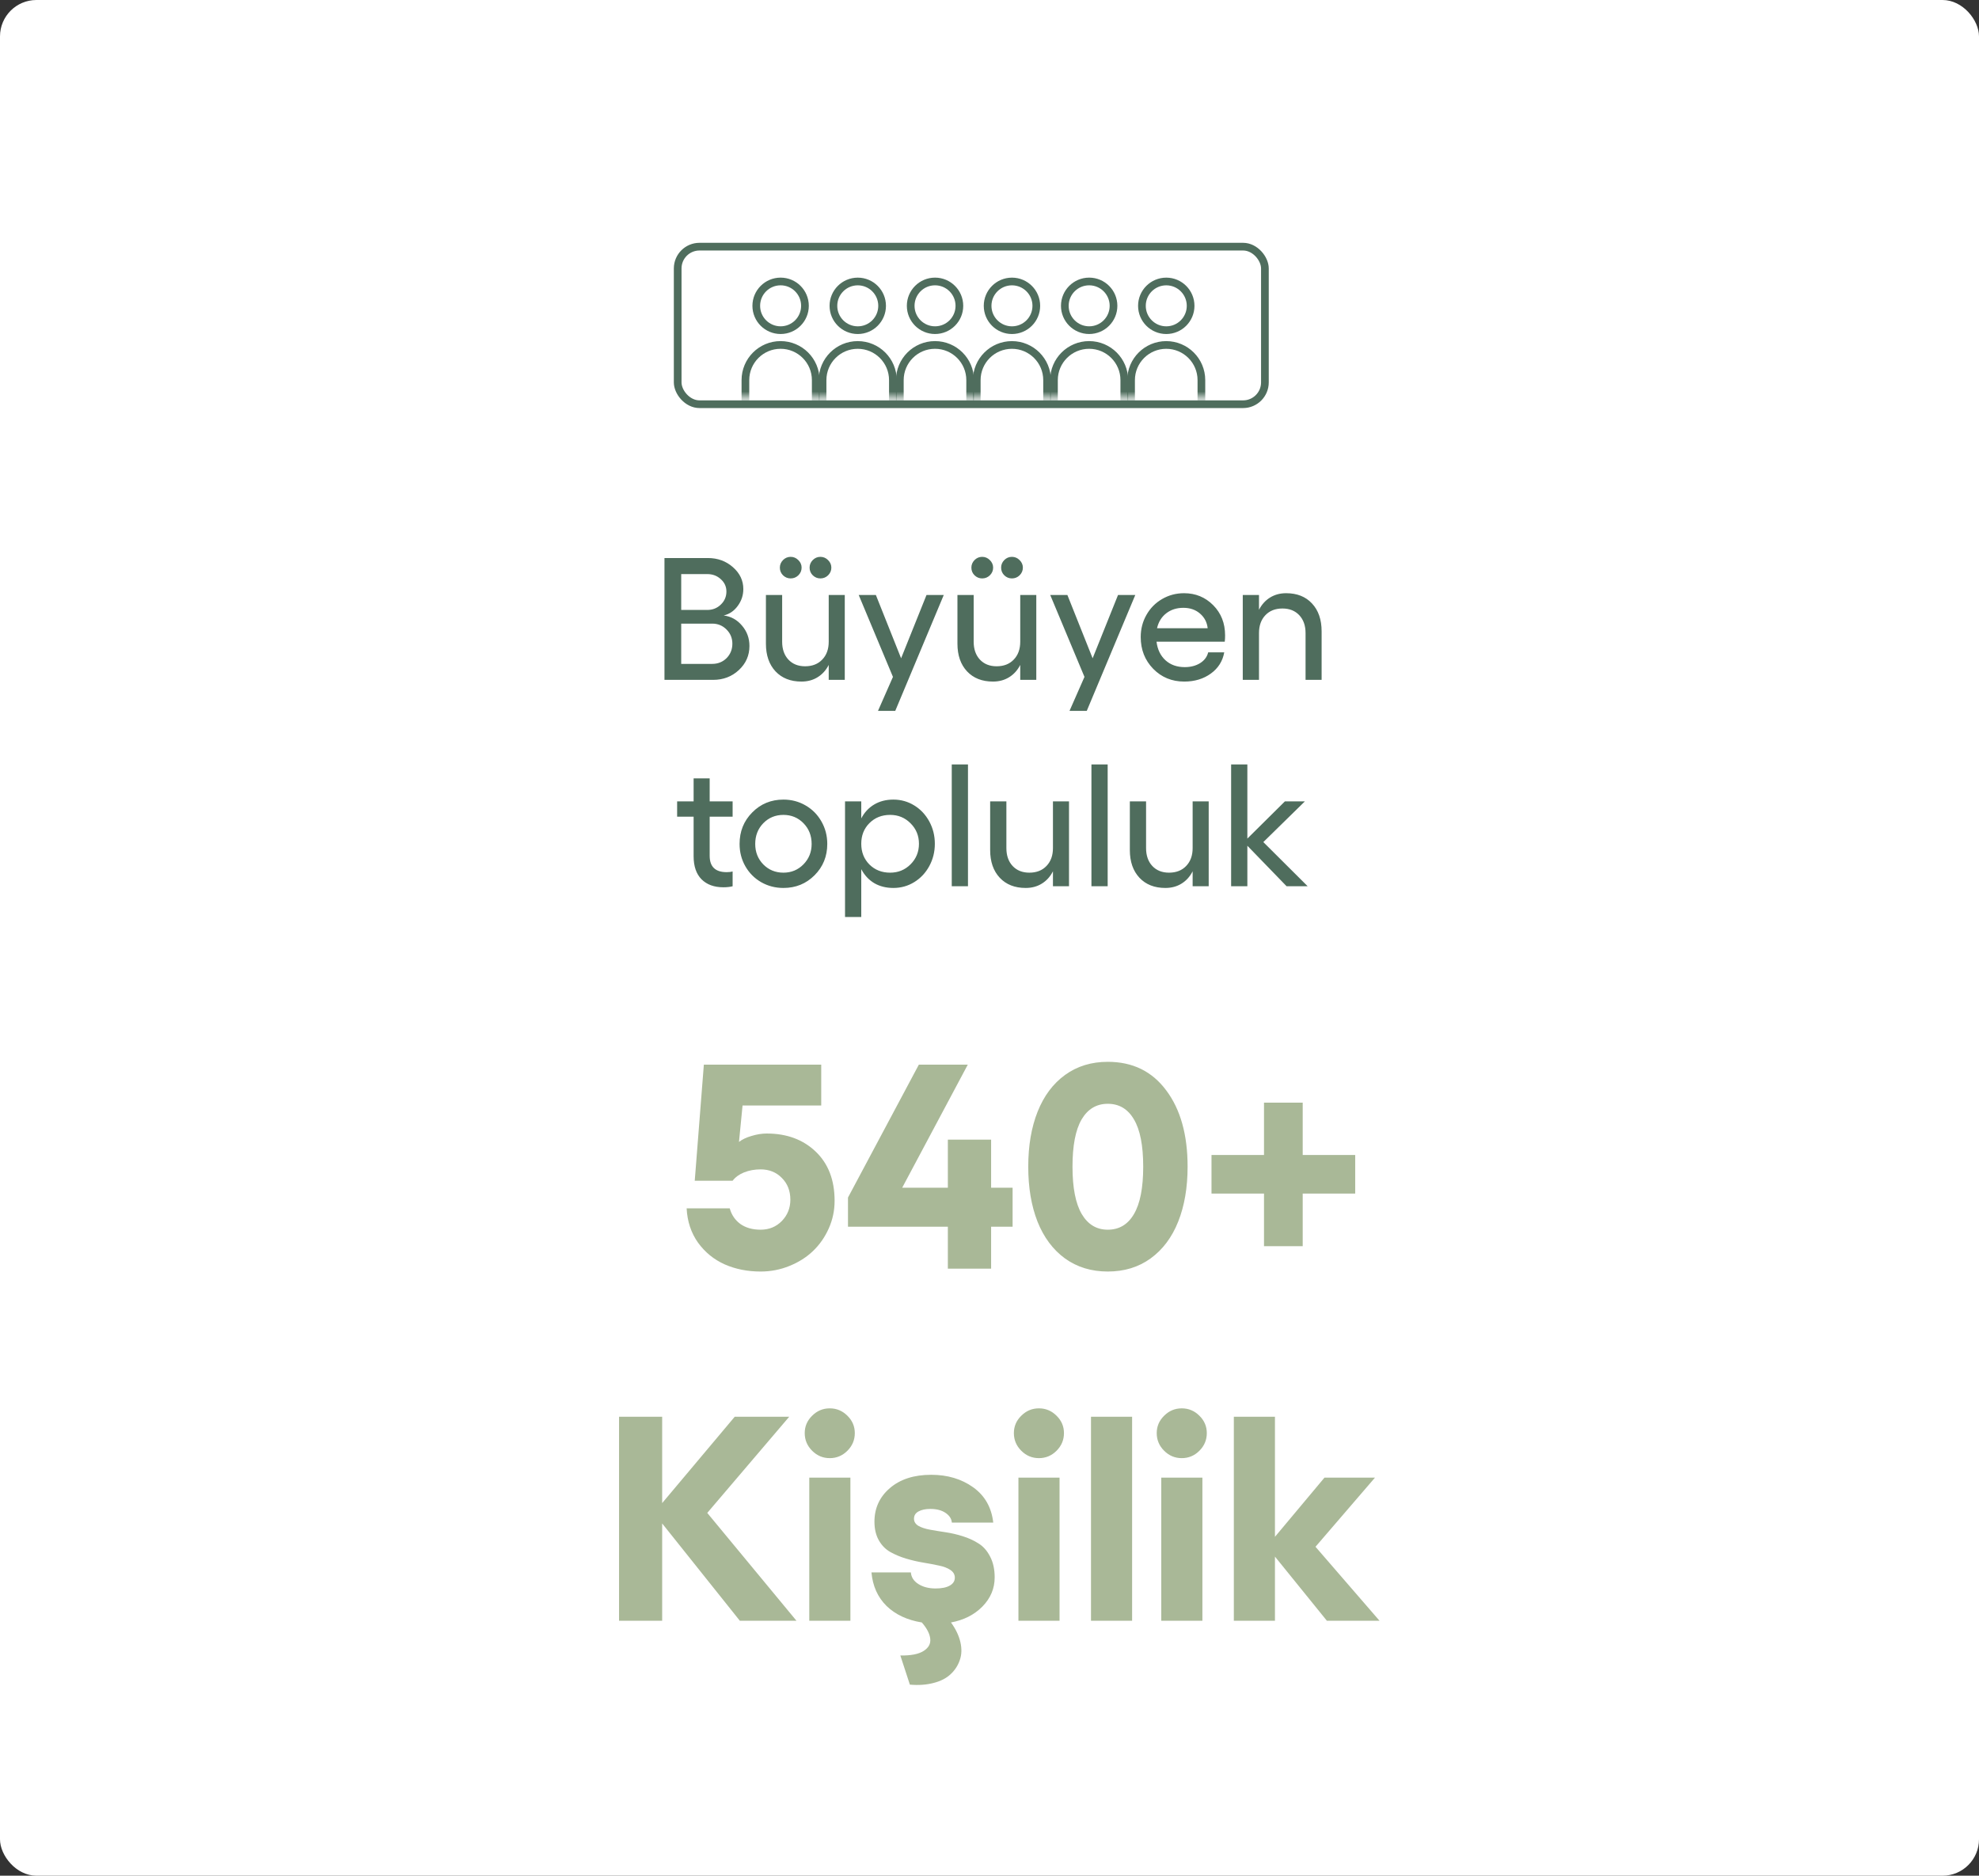
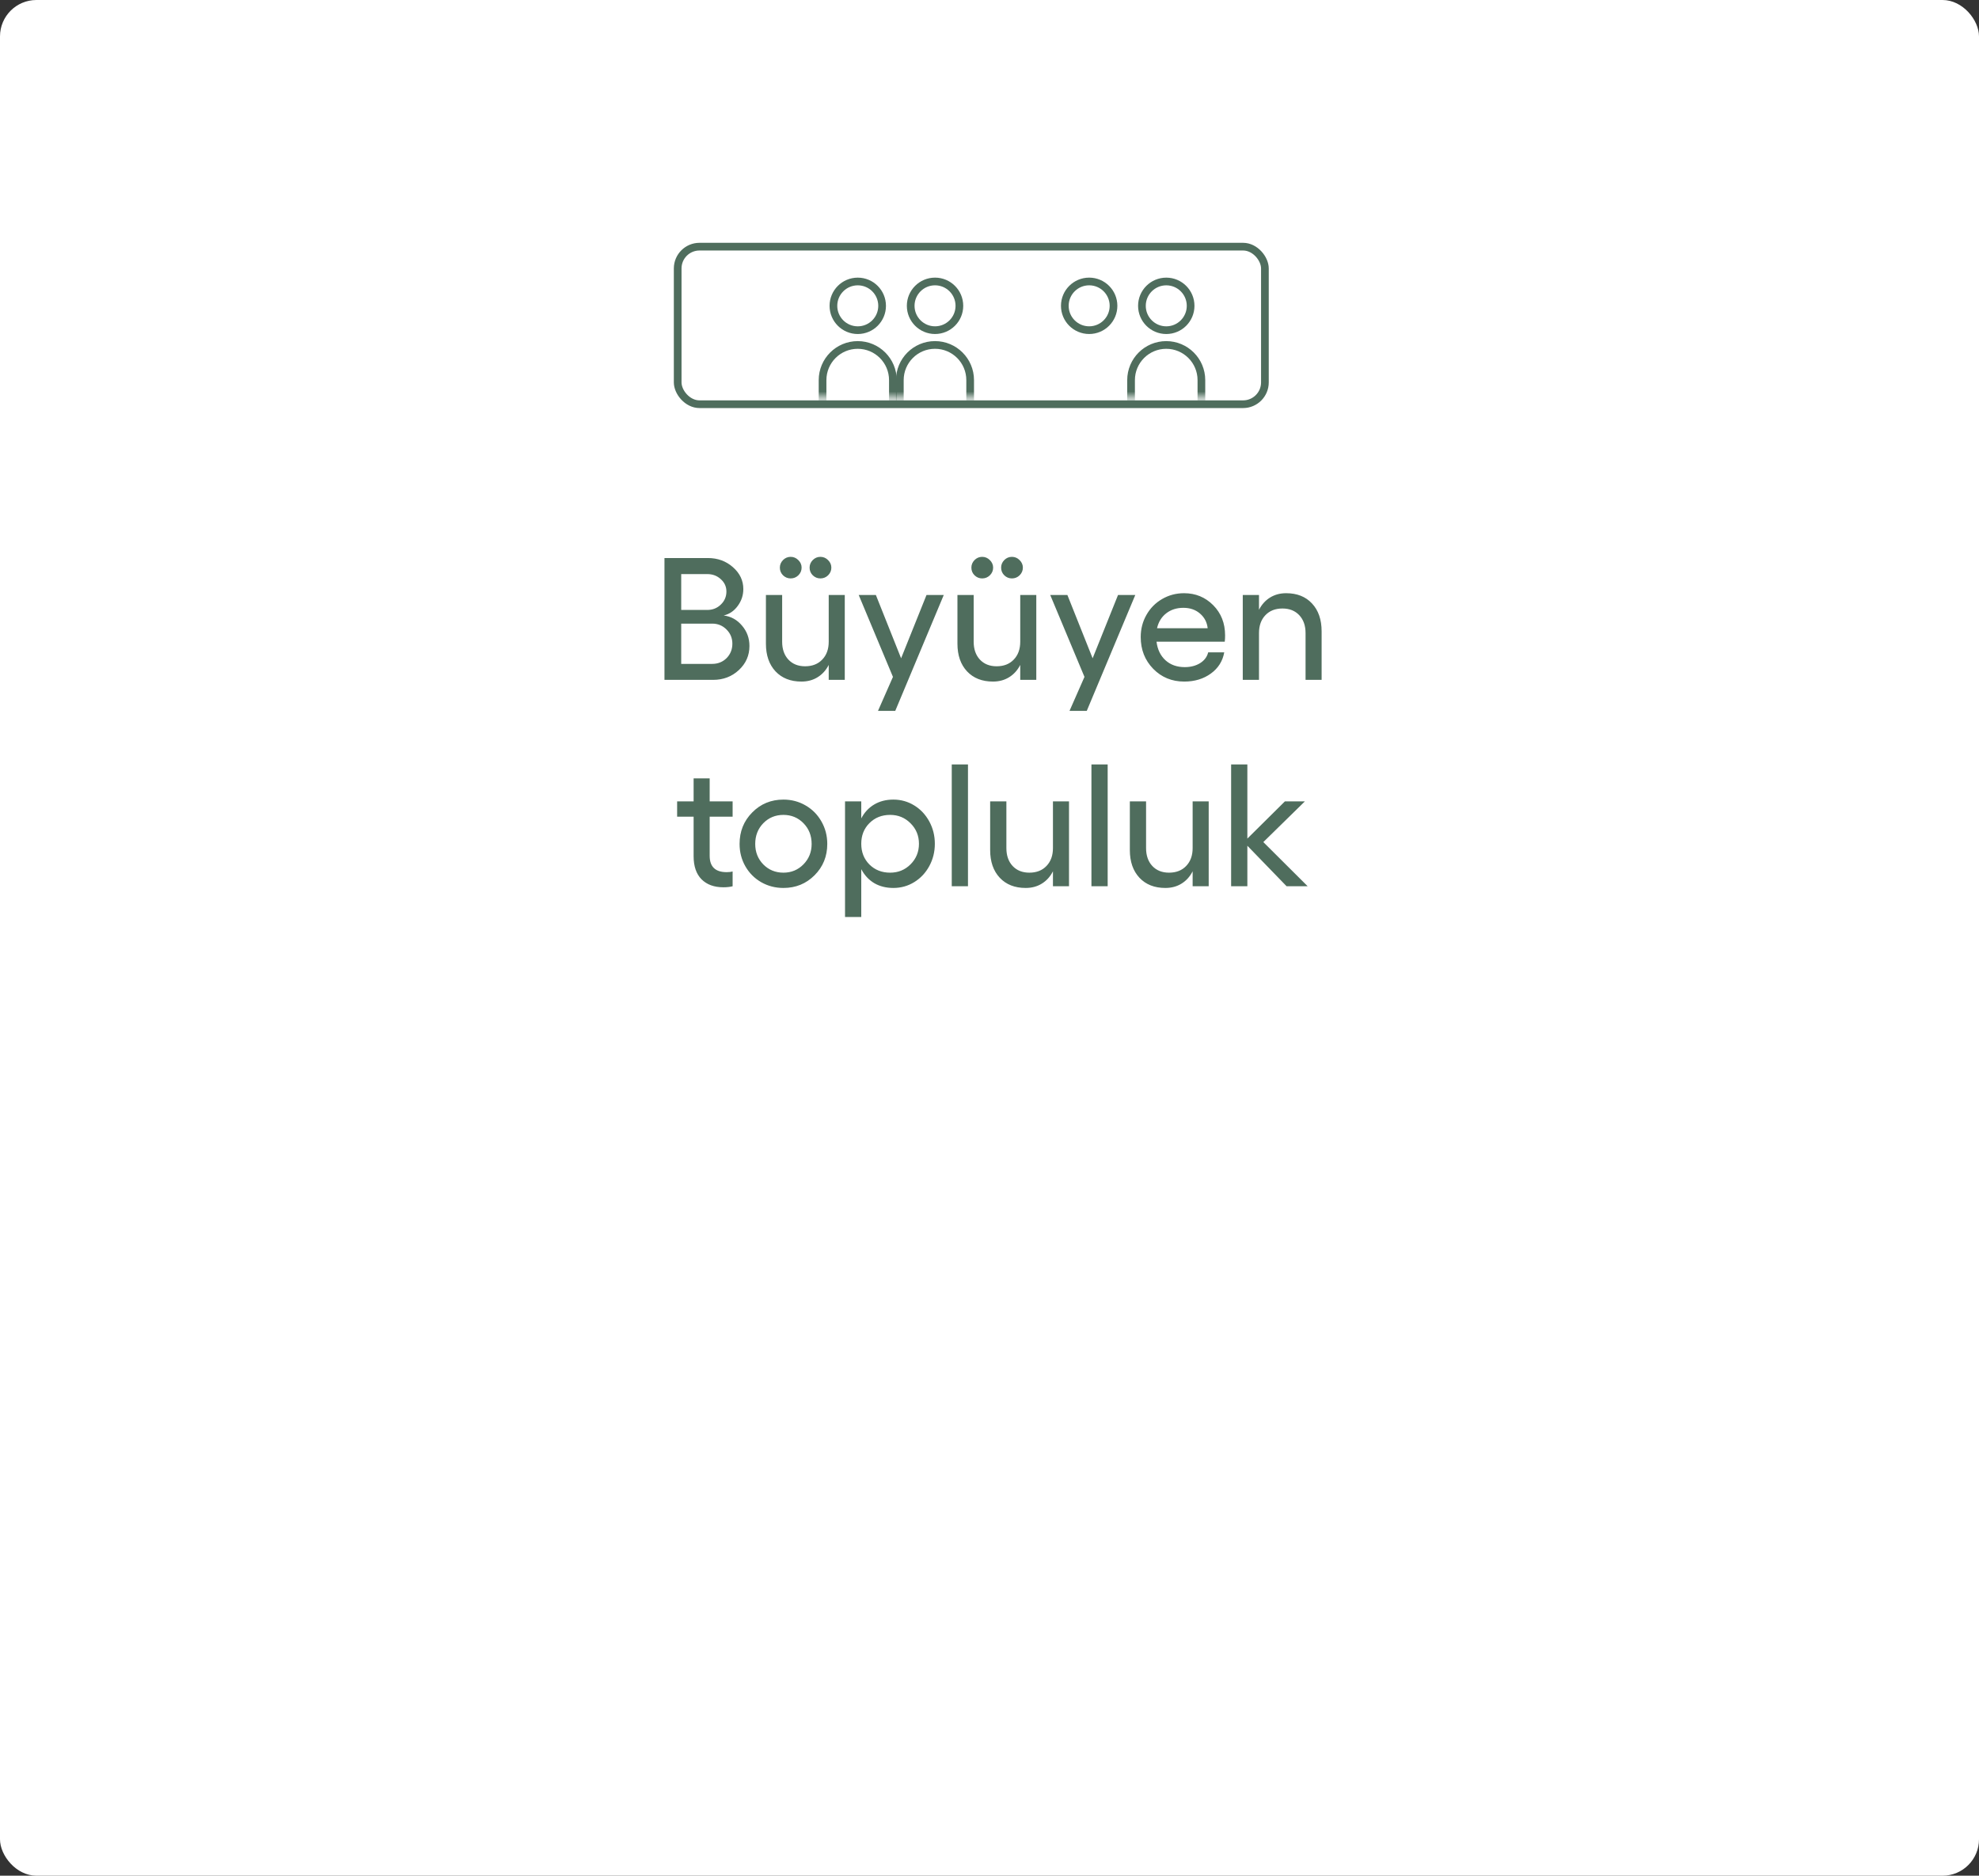
<svg xmlns="http://www.w3.org/2000/svg" width="326" height="309" viewBox="0 0 326 309" fill="none">
  <rect x="0" y="0" width="326" height="309" fill="#333333" stroke="none" />
  <rect width="326" height="309" rx="6" fill="white" />
-   <path d="M125.297 209.469C123.141 209.469 121.172 209.078 119.391 208.297C117.609 207.5 116.141 206.305 114.984 204.711C113.844 203.102 113.219 201.219 113.109 199.062H120.211C120.508 200.141 121.094 201 121.969 201.641C122.859 202.266 123.969 202.578 125.297 202.578C126.688 202.578 127.852 202.102 128.789 201.148C129.727 200.18 130.195 199.008 130.195 197.633C130.195 196.18 129.727 194.984 128.789 194.047C127.867 193.109 126.703 192.641 125.297 192.641C124.312 192.641 123.406 192.805 122.578 193.133C121.766 193.461 121.133 193.922 120.68 194.516H114.445L115.945 175.391H135.281V182.117H122.32L121.734 188.117C122.25 187.711 122.938 187.383 123.797 187.133C124.672 186.867 125.508 186.734 126.305 186.734C129.602 186.734 132.289 187.727 134.367 189.711C136.445 191.695 137.484 194.398 137.484 197.82C137.484 199.414 137.164 200.93 136.523 202.367C135.883 203.805 135.016 205.047 133.922 206.094C132.844 207.125 131.547 207.945 130.031 208.555C128.531 209.164 126.953 209.469 125.297 209.469ZM166.805 195.664V202.086H163.266V209H156.141V202.086H139.688V197.281L151.359 175.391H159.422L148.617 195.664H156.141V187.742H163.266V195.664H166.805ZM182.484 209.469C179.781 209.469 177.43 208.75 175.43 207.312C173.445 205.859 171.938 203.836 170.906 201.242C169.891 198.648 169.383 195.633 169.383 192.195C169.383 188.742 169.898 185.719 170.93 183.125C171.961 180.531 173.469 178.516 175.453 177.078C177.438 175.641 179.781 174.922 182.484 174.922C186.578 174.922 189.789 176.492 192.117 179.633C194.461 182.758 195.633 186.945 195.633 192.195C195.633 195.633 195.117 198.648 194.086 201.242C193.055 203.836 191.539 205.859 189.539 207.312C187.555 208.75 185.203 209.469 182.484 209.469ZM182.484 202.578C184.359 202.578 185.797 201.719 186.797 200C187.812 198.281 188.32 195.68 188.32 192.195C188.32 188.711 187.812 186.117 186.797 184.414C185.797 182.695 184.359 181.836 182.484 181.836C180.625 181.836 179.188 182.695 178.172 184.414C177.172 186.133 176.672 188.727 176.672 192.195C176.672 195.664 177.18 198.266 178.195 200C179.211 201.719 180.641 202.578 182.484 202.578ZM223.242 190.273V196.625H214.594V205.297H208.219V196.625H199.57V190.273H208.219V181.648H214.594V190.273H223.242ZM131.203 267H121.875L109.078 250.969V267H101.977V233.391H109.078V247.617L121.031 233.391H130.008L116.508 249.234L131.203 267ZM133.781 233.227C134.594 232.414 135.562 232.008 136.688 232.008C137.812 232.008 138.781 232.414 139.594 233.227C140.406 234.023 140.812 234.977 140.812 236.086C140.812 237.211 140.406 238.18 139.594 238.992C138.781 239.805 137.812 240.211 136.688 240.211C135.562 240.211 134.594 239.805 133.781 238.992C132.969 238.18 132.562 237.211 132.562 236.086C132.562 234.977 132.969 234.023 133.781 233.227ZM133.312 243.422H140.086V267H133.312V243.422ZM163.852 259.852C163.852 261.68 163.18 263.281 161.836 264.656C160.492 266.016 158.766 266.891 156.656 267.281C157.438 268.359 157.953 269.438 158.203 270.516C158.453 271.609 158.422 272.594 158.109 273.469C157.812 274.359 157.312 275.133 156.609 275.789C155.906 276.461 154.969 276.945 153.797 277.242C152.625 277.555 151.32 277.648 149.883 277.523L148.312 272.719C150.047 272.75 151.328 272.5 152.156 271.969C152.984 271.438 153.344 270.758 153.234 269.93C153.141 269.117 152.68 268.234 151.852 267.281C149.445 266.891 147.508 265.984 146.039 264.562C144.586 263.125 143.758 261.281 143.555 259.031H150.047C150.109 259.828 150.523 260.469 151.289 260.953C152.055 261.438 153 261.68 154.125 261.68C155.125 261.68 155.898 261.523 156.445 261.211C157.008 260.898 157.289 260.461 157.289 259.898C157.289 259.383 157.047 258.961 156.562 258.633C156.078 258.305 155.445 258.062 154.664 257.906C153.883 257.734 153.016 257.57 152.062 257.414C151.125 257.258 150.188 257.039 149.25 256.758C148.312 256.477 147.453 256.117 146.672 255.68C145.891 255.242 145.258 254.602 144.773 253.758C144.289 252.898 144.047 251.875 144.047 250.688C144.047 248.453 144.891 246.609 146.578 245.156C148.281 243.688 150.555 242.953 153.398 242.953C156.086 242.953 158.391 243.641 160.312 245.016C162.234 246.391 163.336 248.328 163.617 250.828H156.797C156.75 250.203 156.406 249.672 155.766 249.234C155.125 248.797 154.289 248.578 153.258 248.578C152.445 248.578 151.789 248.719 151.289 249C150.805 249.266 150.562 249.664 150.562 250.195C150.562 250.68 150.805 251.07 151.289 251.367C151.789 251.648 152.43 251.859 153.211 252C153.992 252.141 154.852 252.281 155.789 252.422C156.727 252.562 157.664 252.781 158.602 253.078C159.555 253.375 160.422 253.773 161.203 254.273C161.984 254.758 162.617 255.477 163.102 256.43C163.602 257.383 163.852 258.523 163.852 259.852ZM168.234 233.227C169.047 232.414 170.016 232.008 171.141 232.008C172.266 232.008 173.234 232.414 174.047 233.227C174.859 234.023 175.266 234.977 175.266 236.086C175.266 237.211 174.859 238.18 174.047 238.992C173.234 239.805 172.266 240.211 171.141 240.211C170.016 240.211 169.047 239.805 168.234 238.992C167.422 238.18 167.016 237.211 167.016 236.086C167.016 234.977 167.422 234.023 168.234 233.227ZM167.766 243.422H174.539V267H167.766V243.422ZM186.492 233.391V267H179.719V233.391H186.492ZM191.766 233.227C192.578 232.414 193.547 232.008 194.672 232.008C195.797 232.008 196.766 232.414 197.578 233.227C198.391 234.023 198.797 234.977 198.797 236.086C198.797 237.211 198.391 238.18 197.578 238.992C196.766 239.805 195.797 240.211 194.672 240.211C193.547 240.211 192.578 239.805 191.766 238.992C190.953 238.18 190.547 237.211 190.547 236.086C190.547 234.977 190.953 234.023 191.766 233.227ZM191.297 243.422H198.07V267H191.297V243.422ZM227.25 267H218.578L210.023 256.43V267H203.25V233.391H210.023V253.172L218.18 243.422H226.5L216.703 254.812L227.25 267Z" fill="#A9B897" />
  <path d="M109.458 112V91.928H116.597C118.22 91.928 119.601 92.432 120.74 93.44C121.878 94.439 122.447 95.638 122.447 97.037C122.447 98.064 122.139 98.992 121.523 99.823C120.917 100.653 120.147 101.176 119.214 101.39C120.427 101.549 121.435 102.109 122.237 103.07C123.049 104.022 123.455 105.137 123.455 106.415C123.455 107.983 122.872 109.308 121.705 110.39C120.548 111.463 119.135 112 117.464 112H109.458ZM112.216 100.481H116.513C117.39 100.481 118.132 100.187 118.738 99.599C119.354 99.011 119.662 98.292 119.662 97.443C119.662 96.641 119.354 95.964 118.738 95.414C118.132 94.854 117.39 94.574 116.513 94.574H112.216V100.481ZM112.216 109.369H117.296C118.258 109.369 119.055 109.051 119.69 108.417C120.324 107.773 120.642 106.98 120.642 106.037C120.642 105.123 120.32 104.344 119.676 103.7C119.032 103.056 118.248 102.734 117.324 102.734H112.216V109.369ZM130.244 95.288C129.758 95.288 129.338 95.115 128.984 94.77C128.639 94.425 128.466 94.005 128.466 93.51C128.466 93.034 128.639 92.619 128.984 92.264C129.338 91.91 129.758 91.733 130.244 91.733C130.729 91.733 131.149 91.91 131.503 92.264C131.867 92.619 132.049 93.034 132.049 93.51C132.049 93.995 131.872 94.415 131.517 94.77C131.163 95.115 130.738 95.288 130.244 95.288ZM135.142 95.288C134.657 95.288 134.237 95.115 133.883 94.77C133.537 94.425 133.365 94.005 133.365 93.51C133.365 93.034 133.537 92.619 133.883 92.264C134.237 91.91 134.657 91.733 135.142 91.733C135.628 91.733 136.048 91.91 136.402 92.264C136.766 92.619 136.948 93.034 136.948 93.51C136.948 93.995 136.771 94.415 136.416 94.77C136.062 95.115 135.637 95.288 135.142 95.288ZM136.514 98.017H139.159V112H136.514V109.537C136.066 110.414 135.455 111.09 134.681 111.566C133.915 112.042 133.029 112.28 132.021 112.28C130.23 112.28 128.806 111.72 127.752 110.6C126.698 109.471 126.17 107.95 126.17 106.037V98.017H128.844V105.715C128.844 106.938 129.184 107.918 129.866 108.655C130.556 109.392 131.475 109.761 132.623 109.761C133.808 109.761 134.75 109.392 135.45 108.655C136.16 107.918 136.514 106.938 136.514 105.715V98.017ZM152.624 98.017H155.466L147.474 117.109H144.632L147.096 111.51L141.455 98.017H144.282L148.439 108.445L152.624 98.017ZM161.792 95.288C161.307 95.288 160.887 95.115 160.533 94.77C160.187 94.425 160.015 94.005 160.015 93.51C160.015 93.034 160.187 92.619 160.533 92.264C160.887 91.91 161.307 91.733 161.792 91.733C162.278 91.733 162.698 91.91 163.052 92.264C163.416 92.619 163.598 93.034 163.598 93.51C163.598 93.995 163.421 94.415 163.066 94.77C162.712 95.115 162.287 95.288 161.792 95.288ZM166.691 95.288C166.206 95.288 165.786 95.115 165.432 94.77C165.086 94.425 164.914 94.005 164.914 93.51C164.914 93.034 165.086 92.619 165.432 92.264C165.786 91.91 166.206 91.733 166.691 91.733C167.177 91.733 167.596 91.91 167.951 92.264C168.315 92.619 168.497 93.034 168.497 93.51C168.497 93.995 168.32 94.415 167.965 94.77C167.61 95.115 167.186 95.288 166.691 95.288ZM168.063 98.017H170.708V112H168.063V109.537C167.615 110.414 167.004 111.09 166.229 111.566C165.464 112.042 164.578 112.28 163.57 112.28C161.778 112.28 160.355 111.72 159.301 110.6C158.247 109.471 157.719 107.95 157.719 106.037V98.017H160.393V105.715C160.393 106.938 160.733 107.918 161.414 108.655C162.105 109.392 163.024 109.761 164.172 109.761C165.357 109.761 166.299 109.392 166.999 108.655C167.708 107.918 168.063 106.938 168.063 105.715V98.017ZM184.173 98.017H187.015L179.022 117.109H176.181L178.645 111.51L173.004 98.017H175.831L179.988 108.445L184.173 98.017ZM201.809 104.666C201.809 105.067 201.791 105.417 201.753 105.715H190.514C190.673 106.994 191.162 108.011 191.984 108.767C192.814 109.523 193.873 109.9 195.161 109.9C196.141 109.9 196.985 109.681 197.694 109.243C198.403 108.795 198.847 108.202 199.024 107.465H201.669C201.408 108.921 200.671 110.087 199.458 110.964C198.245 111.841 196.784 112.28 195.077 112.28C193.043 112.28 191.34 111.58 189.968 110.18C188.596 108.771 187.91 107.026 187.91 104.946C187.91 103.621 188.223 102.407 188.848 101.306C189.473 100.196 190.332 99.323 191.424 98.689C192.525 98.045 193.733 97.723 195.049 97.723C196.943 97.723 198.543 98.381 199.85 99.697C201.156 101.012 201.809 102.669 201.809 104.666ZM190.598 103.49H198.94C198.828 102.501 198.403 101.694 197.666 101.068C196.938 100.443 196.029 100.131 194.937 100.131C193.836 100.131 192.898 100.429 192.124 101.026C191.349 101.624 190.84 102.445 190.598 103.49ZM211.859 97.723C213.66 97.723 215.083 98.288 216.128 99.417C217.183 100.546 217.71 102.076 217.71 104.008V112H215.064V104.288C215.064 103.065 214.719 102.086 214.029 101.348C213.338 100.611 212.414 100.243 211.257 100.243C210.081 100.243 209.144 100.611 208.444 101.348C207.744 102.086 207.394 103.065 207.394 104.288V112H204.721V98.017H207.394V100.453C207.842 99.585 208.449 98.913 209.214 98.437C209.988 97.961 210.87 97.723 211.859 97.723ZM120.684 134.537H116.905V140.989C116.905 142.781 117.838 143.677 119.704 143.677C120.105 143.677 120.432 143.639 120.684 143.565V146C120.254 146.112 119.746 146.168 119.158 146.168C117.646 146.168 116.452 145.734 115.575 144.866C114.698 143.989 114.259 142.715 114.259 141.045V134.537H111.544V132.017H114.259V128.224H116.905V132.017H120.684V134.537ZM129.054 131.723C130.388 131.723 131.606 132.045 132.707 132.689C133.808 133.324 134.676 134.201 135.31 135.32C135.954 136.44 136.276 137.677 136.276 139.03C136.276 141.073 135.576 142.795 134.177 144.194C132.786 145.585 131.079 146.28 129.054 146.28C127.719 146.28 126.497 145.963 125.387 145.328C124.286 144.694 123.418 143.821 122.783 142.711C122.149 141.6 121.831 140.373 121.831 139.03C121.831 136.967 122.527 135.236 123.917 133.837C125.307 132.428 127.02 131.723 129.054 131.723ZM129.054 134.243C127.738 134.243 126.632 134.7 125.737 135.614C124.85 136.529 124.407 137.667 124.407 139.03C124.407 140.364 124.85 141.488 125.737 142.403C126.632 143.308 127.738 143.761 129.054 143.761C130.36 143.761 131.461 143.303 132.357 142.389C133.253 141.474 133.701 140.355 133.701 139.03C133.701 137.667 133.253 136.529 132.357 135.614C131.461 134.7 130.36 134.243 129.054 134.243ZM147.166 131.723C148.416 131.723 149.564 132.045 150.609 132.689C151.654 133.333 152.48 134.215 153.086 135.334C153.693 136.454 153.996 137.677 153.996 139.002C153.996 140.327 153.693 141.549 153.086 142.669C152.48 143.788 151.654 144.67 150.609 145.314C149.564 145.958 148.416 146.28 147.166 146.28C145.962 146.28 144.908 146.014 144.002 145.482C143.107 144.941 142.397 144.176 141.875 143.187V151.067H139.201V132.017H141.875V134.817C142.397 133.827 143.107 133.067 144.002 132.535C144.908 131.994 145.962 131.723 147.166 131.723ZM146.634 143.761C147.959 143.761 149.079 143.303 149.993 142.389C150.917 141.465 151.379 140.336 151.379 139.002C151.379 137.667 150.917 136.543 149.993 135.628C149.079 134.705 147.959 134.243 146.634 134.243C145.262 134.243 144.124 134.695 143.219 135.6C142.323 136.496 141.875 137.63 141.875 139.002C141.875 140.373 142.323 141.512 143.219 142.417C144.124 143.313 145.262 143.761 146.634 143.761ZM159.455 125.929V146H156.782V125.929H159.455ZM173.452 132.017H176.097V146H173.452V143.537C173.004 144.414 172.393 145.09 171.618 145.566C170.853 146.042 169.967 146.28 168.959 146.28C167.167 146.28 165.744 145.72 164.69 144.6C163.635 143.471 163.108 141.95 163.108 140.037V132.017H165.781V139.715C165.781 140.938 166.122 141.918 166.803 142.655C167.494 143.392 168.413 143.761 169.561 143.761C170.746 143.761 171.688 143.392 172.388 142.655C173.097 141.918 173.452 140.938 173.452 139.715V132.017ZM182.466 125.929V146H179.792V125.929H182.466ZM196.463 132.017H199.108V146H196.463V143.537C196.015 144.414 195.403 145.09 194.629 145.566C193.864 146.042 192.977 146.28 191.97 146.28C190.178 146.28 188.755 145.72 187.701 144.6C186.646 143.471 186.119 141.95 186.119 140.037V132.017H188.792V139.715C188.792 140.938 189.133 141.918 189.814 142.655C190.505 143.392 191.424 143.761 192.571 143.761C193.757 143.761 194.699 143.392 195.399 142.655C196.108 141.918 196.463 140.938 196.463 139.715V132.017ZM215.414 146H211.943L205.477 139.324V146H202.803V125.929H205.477V138.148L211.663 132.017H214.952L208.108 138.722L215.414 146Z" fill="#4F6D5D" />
  <rect x="111.634" y="40.634" width="96.733" height="25.955" rx="3.593" stroke="#4F6D5D" stroke-width="1.267" />
  <mask id="mask0_1917_11778" style="mask-type:alpha" maskUnits="userSpaceOnUse" x="179" y="40" width="27" height="26">
    <rect x="179.977" y="40.018" width="25.407" height="25.407" fill="#D9D9D9" />
  </mask>
  <g mask="url(#mask0_1917_11778)">
    <path d="M188.176 82.362V71.001C187.151 71.001 186.32 70.171 186.32 69.145V62.621C186.32 59.422 188.914 56.828 192.113 56.828C195.312 56.828 197.906 59.422 197.906 62.621V69.145C197.906 70.171 197.075 71.001 196.05 71.001V82.362" stroke="#4F6D5D" stroke-width="1.267" stroke-miterlimit="10" />
    <path d="M192.12 54.392C194.335 54.392 196.13 52.597 196.13 50.382C196.13 48.167 194.335 46.371 192.12 46.371C189.905 46.371 188.109 48.167 188.109 50.382C188.109 52.597 189.905 54.392 192.12 54.392Z" stroke="#4F6D5D" stroke-width="1.267" stroke-miterlimit="10" />
  </g>
  <mask id="mask1_1917_11778" style="mask-type:alpha" maskUnits="userSpaceOnUse" x="167" y="40" width="26" height="26">
    <rect x="167.271" y="40.018" width="25.407" height="25.407" fill="#D9D9D9" />
  </mask>
  <g mask="url(#mask1_1917_11778)">
-     <path d="M175.475 82.36V71C174.45 71 173.619 70.169 173.619 69.143V62.619C173.619 59.42 176.213 56.826 179.412 56.826C182.611 56.826 185.205 59.42 185.205 62.619V69.143C185.205 70.169 184.374 71 183.348 71V82.36" stroke="#4F6D5D" stroke-width="1.267" stroke-miterlimit="10" />
    <path d="M179.419 54.39C181.634 54.39 183.429 52.595 183.429 50.38C183.429 48.165 181.634 46.369 179.419 46.369C177.204 46.369 175.408 48.165 175.408 50.38C175.408 52.595 177.204 54.39 179.419 54.39Z" stroke="#4F6D5D" stroke-width="1.267" stroke-miterlimit="10" />
  </g>
  <mask id="mask2_1917_11778" style="mask-type:alpha" maskUnits="userSpaceOnUse" x="154" y="40" width="26" height="26">
-     <rect x="154.553" y="40.018" width="25.407" height="25.407" fill="#D9D9D9" />
-   </mask>
+     </mask>
  <g mask="url(#mask2_1917_11778)">
-     <path d="M162.757 82.362V71.001C161.731 71.001 160.9 70.171 160.9 69.145V62.621C160.9 59.422 163.494 56.828 166.693 56.828C169.892 56.828 172.486 59.422 172.486 62.621V69.145C172.486 70.171 171.655 71.001 170.63 71.001V82.362" stroke="#4F6D5D" stroke-width="1.267" stroke-miterlimit="10" />
+     <path d="M162.757 82.362V71.001C161.731 71.001 160.9 70.171 160.9 69.145V62.621C169.892 56.828 172.486 59.422 172.486 62.621V69.145C172.486 70.171 171.655 71.001 170.63 71.001V82.362" stroke="#4F6D5D" stroke-width="1.267" stroke-miterlimit="10" />
    <path d="M166.7 54.392C168.915 54.392 170.711 52.597 170.711 50.382C170.711 48.167 168.915 46.371 166.7 46.371C164.485 46.371 162.689 48.167 162.689 50.382C162.689 52.597 164.485 54.392 166.7 54.392Z" stroke="#4F6D5D" stroke-width="1.267" stroke-miterlimit="10" />
  </g>
  <mask id="mask3_1917_11778" style="mask-type:alpha" maskUnits="userSpaceOnUse" x="141" y="40" width="27" height="26">
    <rect x="141.854" y="40.018" width="25.407" height="25.407" fill="#D9D9D9" />
  </mask>
  <g mask="url(#mask3_1917_11778)">
    <path d="M150.085 82.36V71C149.059 71 148.229 70.169 148.229 69.143V62.619C148.229 59.42 150.822 56.826 154.021 56.826C157.221 56.826 159.814 59.42 159.814 62.619V69.143C159.814 70.169 158.983 71 157.958 71V82.36" stroke="#4F6D5D" stroke-width="1.267" stroke-miterlimit="10" />
    <path d="M154.028 54.39C156.243 54.39 158.039 52.595 158.039 50.38C158.039 48.165 156.243 46.369 154.028 46.369C151.813 46.369 150.018 48.165 150.018 50.38C150.018 52.595 151.813 54.39 154.028 54.39Z" stroke="#4F6D5D" stroke-width="1.267" stroke-miterlimit="10" />
  </g>
  <mask id="mask4_1917_11778" style="mask-type:alpha" maskUnits="userSpaceOnUse" x="129" y="40" width="26" height="26">
    <rect x="129.146" y="40.018" width="25.407" height="25.407" fill="#D9D9D9" />
  </mask>
  <g mask="url(#mask4_1917_11778)">
    <path d="M137.356 82.362V71.001C136.331 71.001 135.5 70.171 135.5 69.145V62.621C135.5 59.422 138.093 56.828 141.293 56.828C144.492 56.828 147.085 59.422 147.085 62.621V69.145C147.085 70.171 146.255 71.001 145.229 71.001V82.362" stroke="#4F6D5D" stroke-width="1.267" stroke-miterlimit="10" />
    <path d="M141.3 54.392C143.515 54.392 145.31 52.597 145.31 50.382C145.31 48.167 143.515 46.371 141.3 46.371C139.085 46.371 137.289 48.167 137.289 50.382C137.289 52.597 139.085 54.392 141.3 54.392Z" stroke="#4F6D5D" stroke-width="1.267" stroke-miterlimit="10" />
  </g>
  <mask id="mask5_1917_11778" style="mask-type:alpha" maskUnits="userSpaceOnUse" x="116" y="40" width="26" height="26">
-     <rect x="116.441" y="40.018" width="25.407" height="25.407" fill="#D9D9D9" />
-   </mask>
+     </mask>
  <g mask="url(#mask5_1917_11778)">
    <path d="M124.647 82.36V71C123.622 71 122.791 70.169 122.791 69.143V62.619C122.791 59.42 125.384 56.826 128.584 56.826C131.783 56.826 134.376 59.42 134.376 62.619V69.143C134.376 70.169 133.546 71 132.52 71V82.36" stroke="#4F6D5D" stroke-width="1.267" stroke-miterlimit="10" />
-     <path d="M128.591 54.39C130.806 54.39 132.601 52.595 132.601 50.38C132.601 48.165 130.806 46.369 128.591 46.369C126.376 46.369 124.58 48.165 124.58 50.38C124.58 52.595 126.376 54.39 128.591 54.39Z" stroke="#4F6D5D" stroke-width="1.267" stroke-miterlimit="10" />
  </g>
</svg>